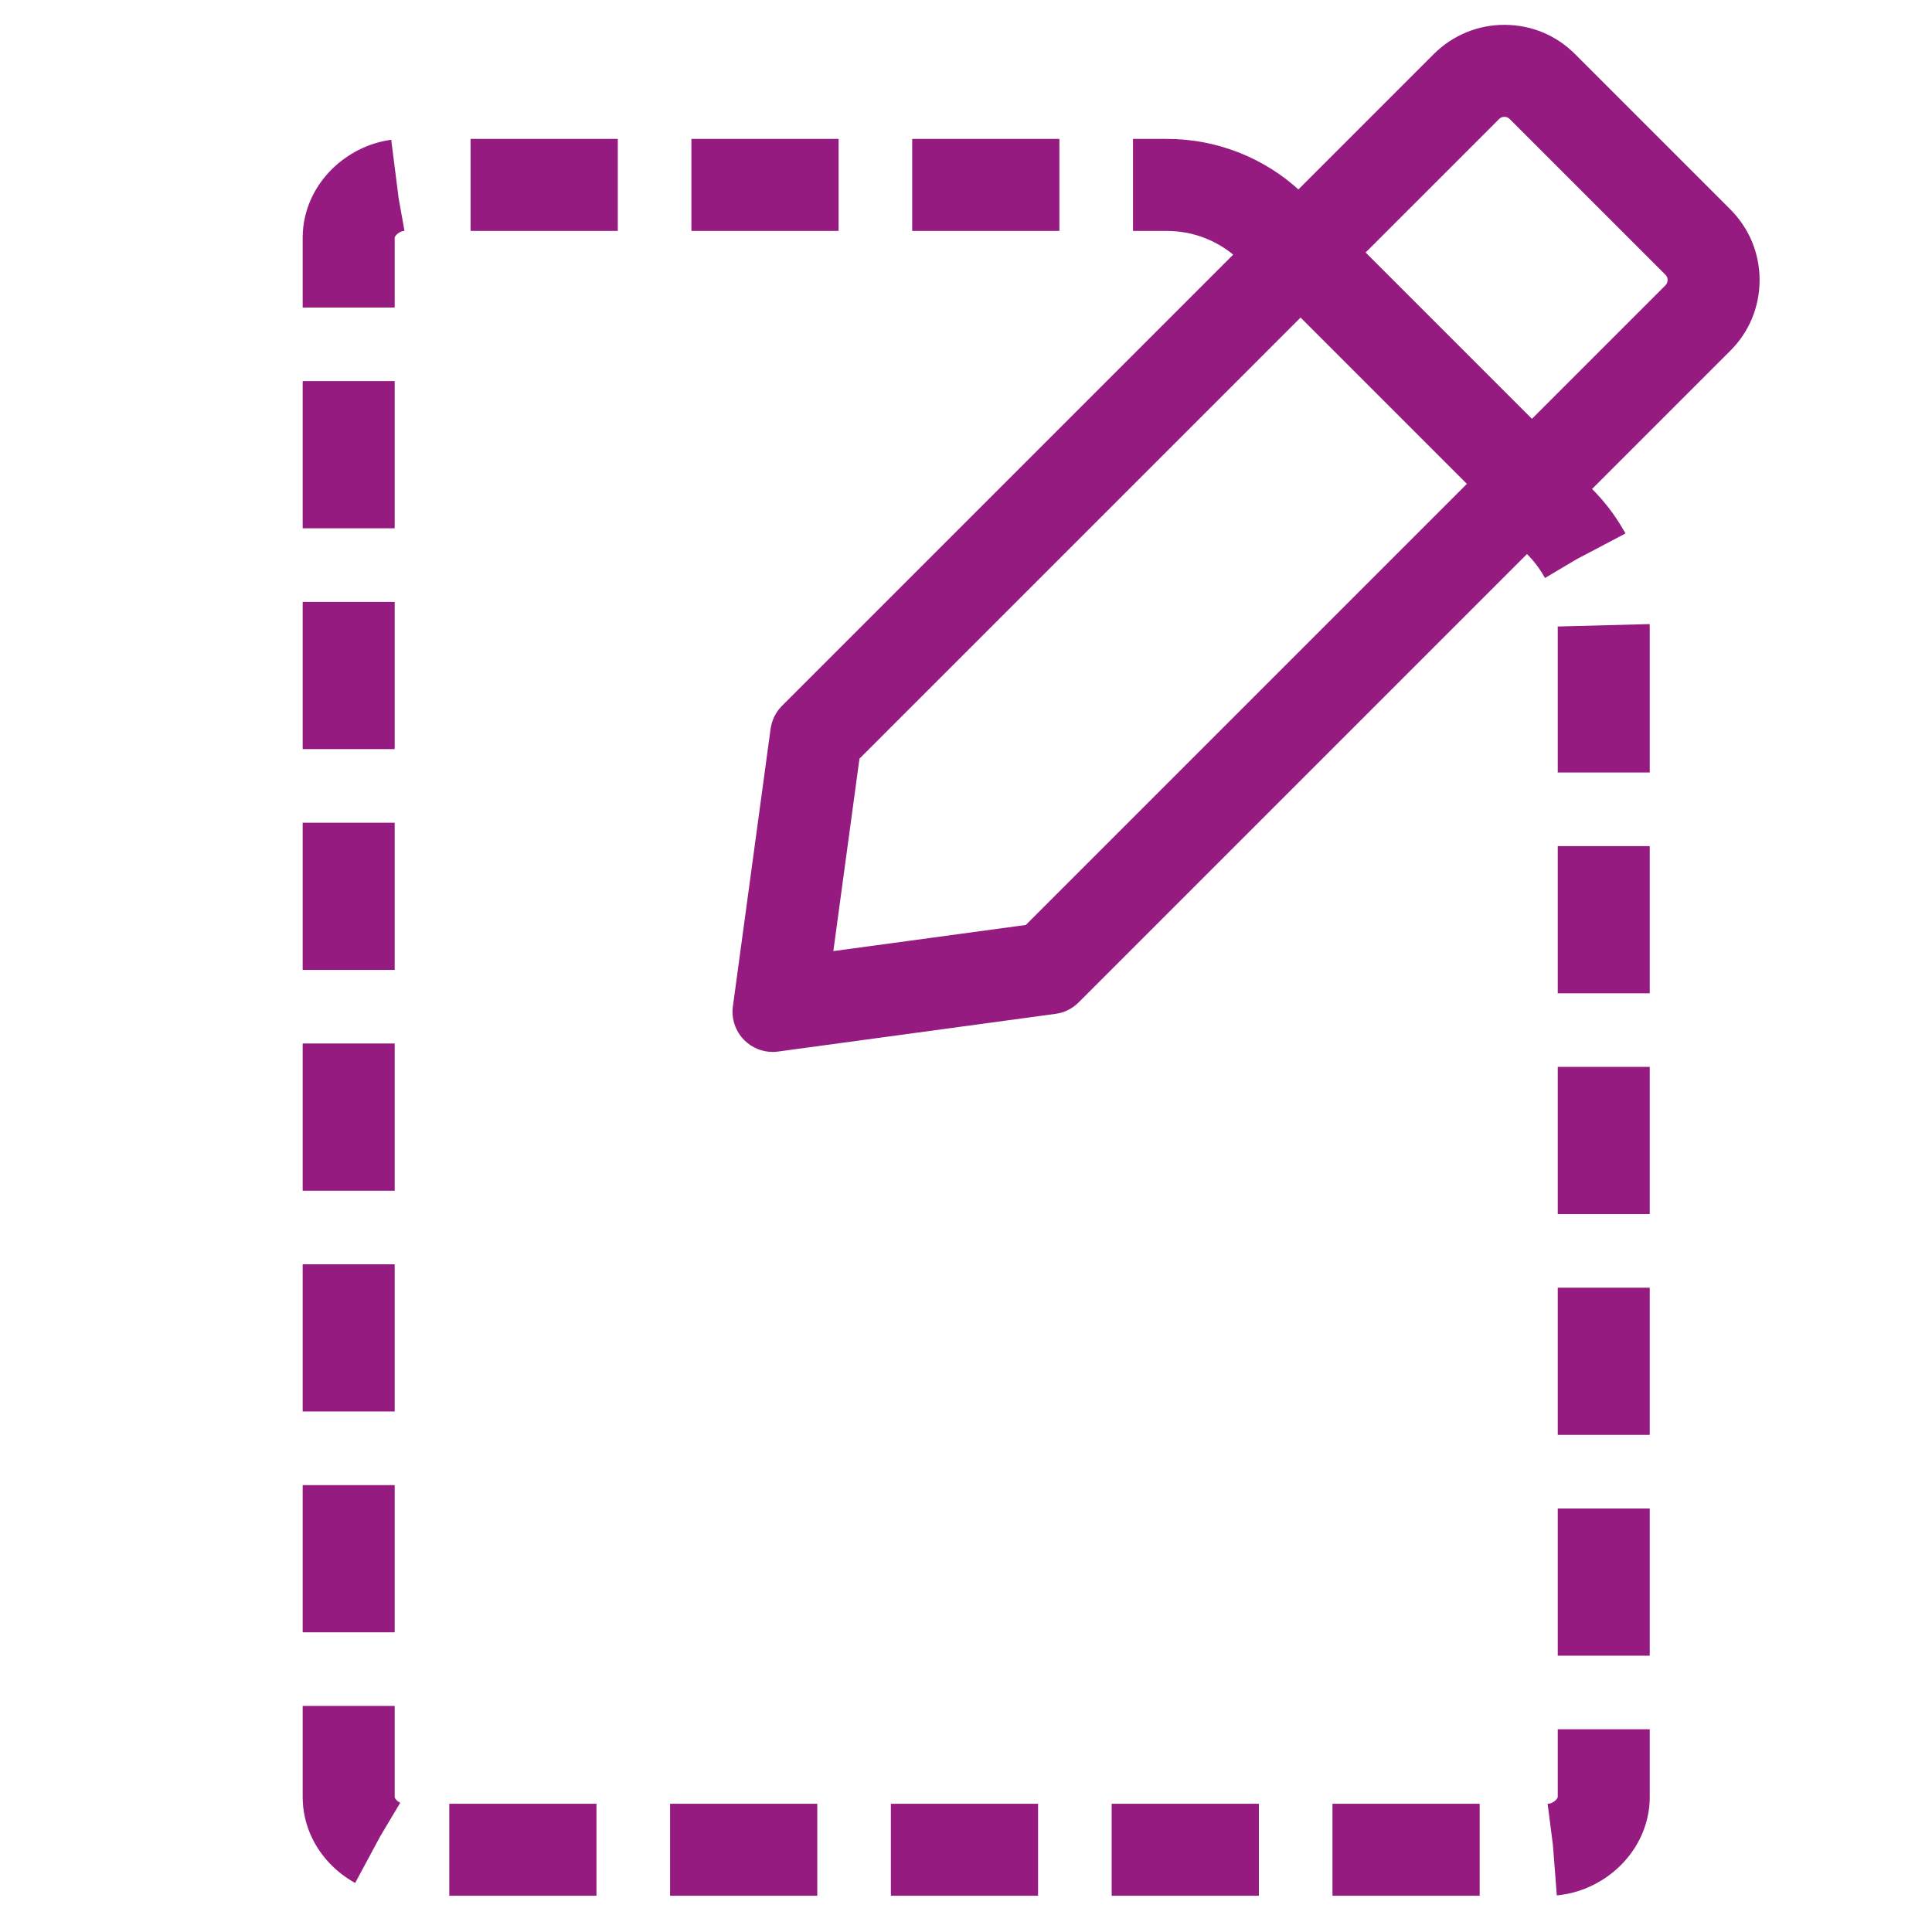
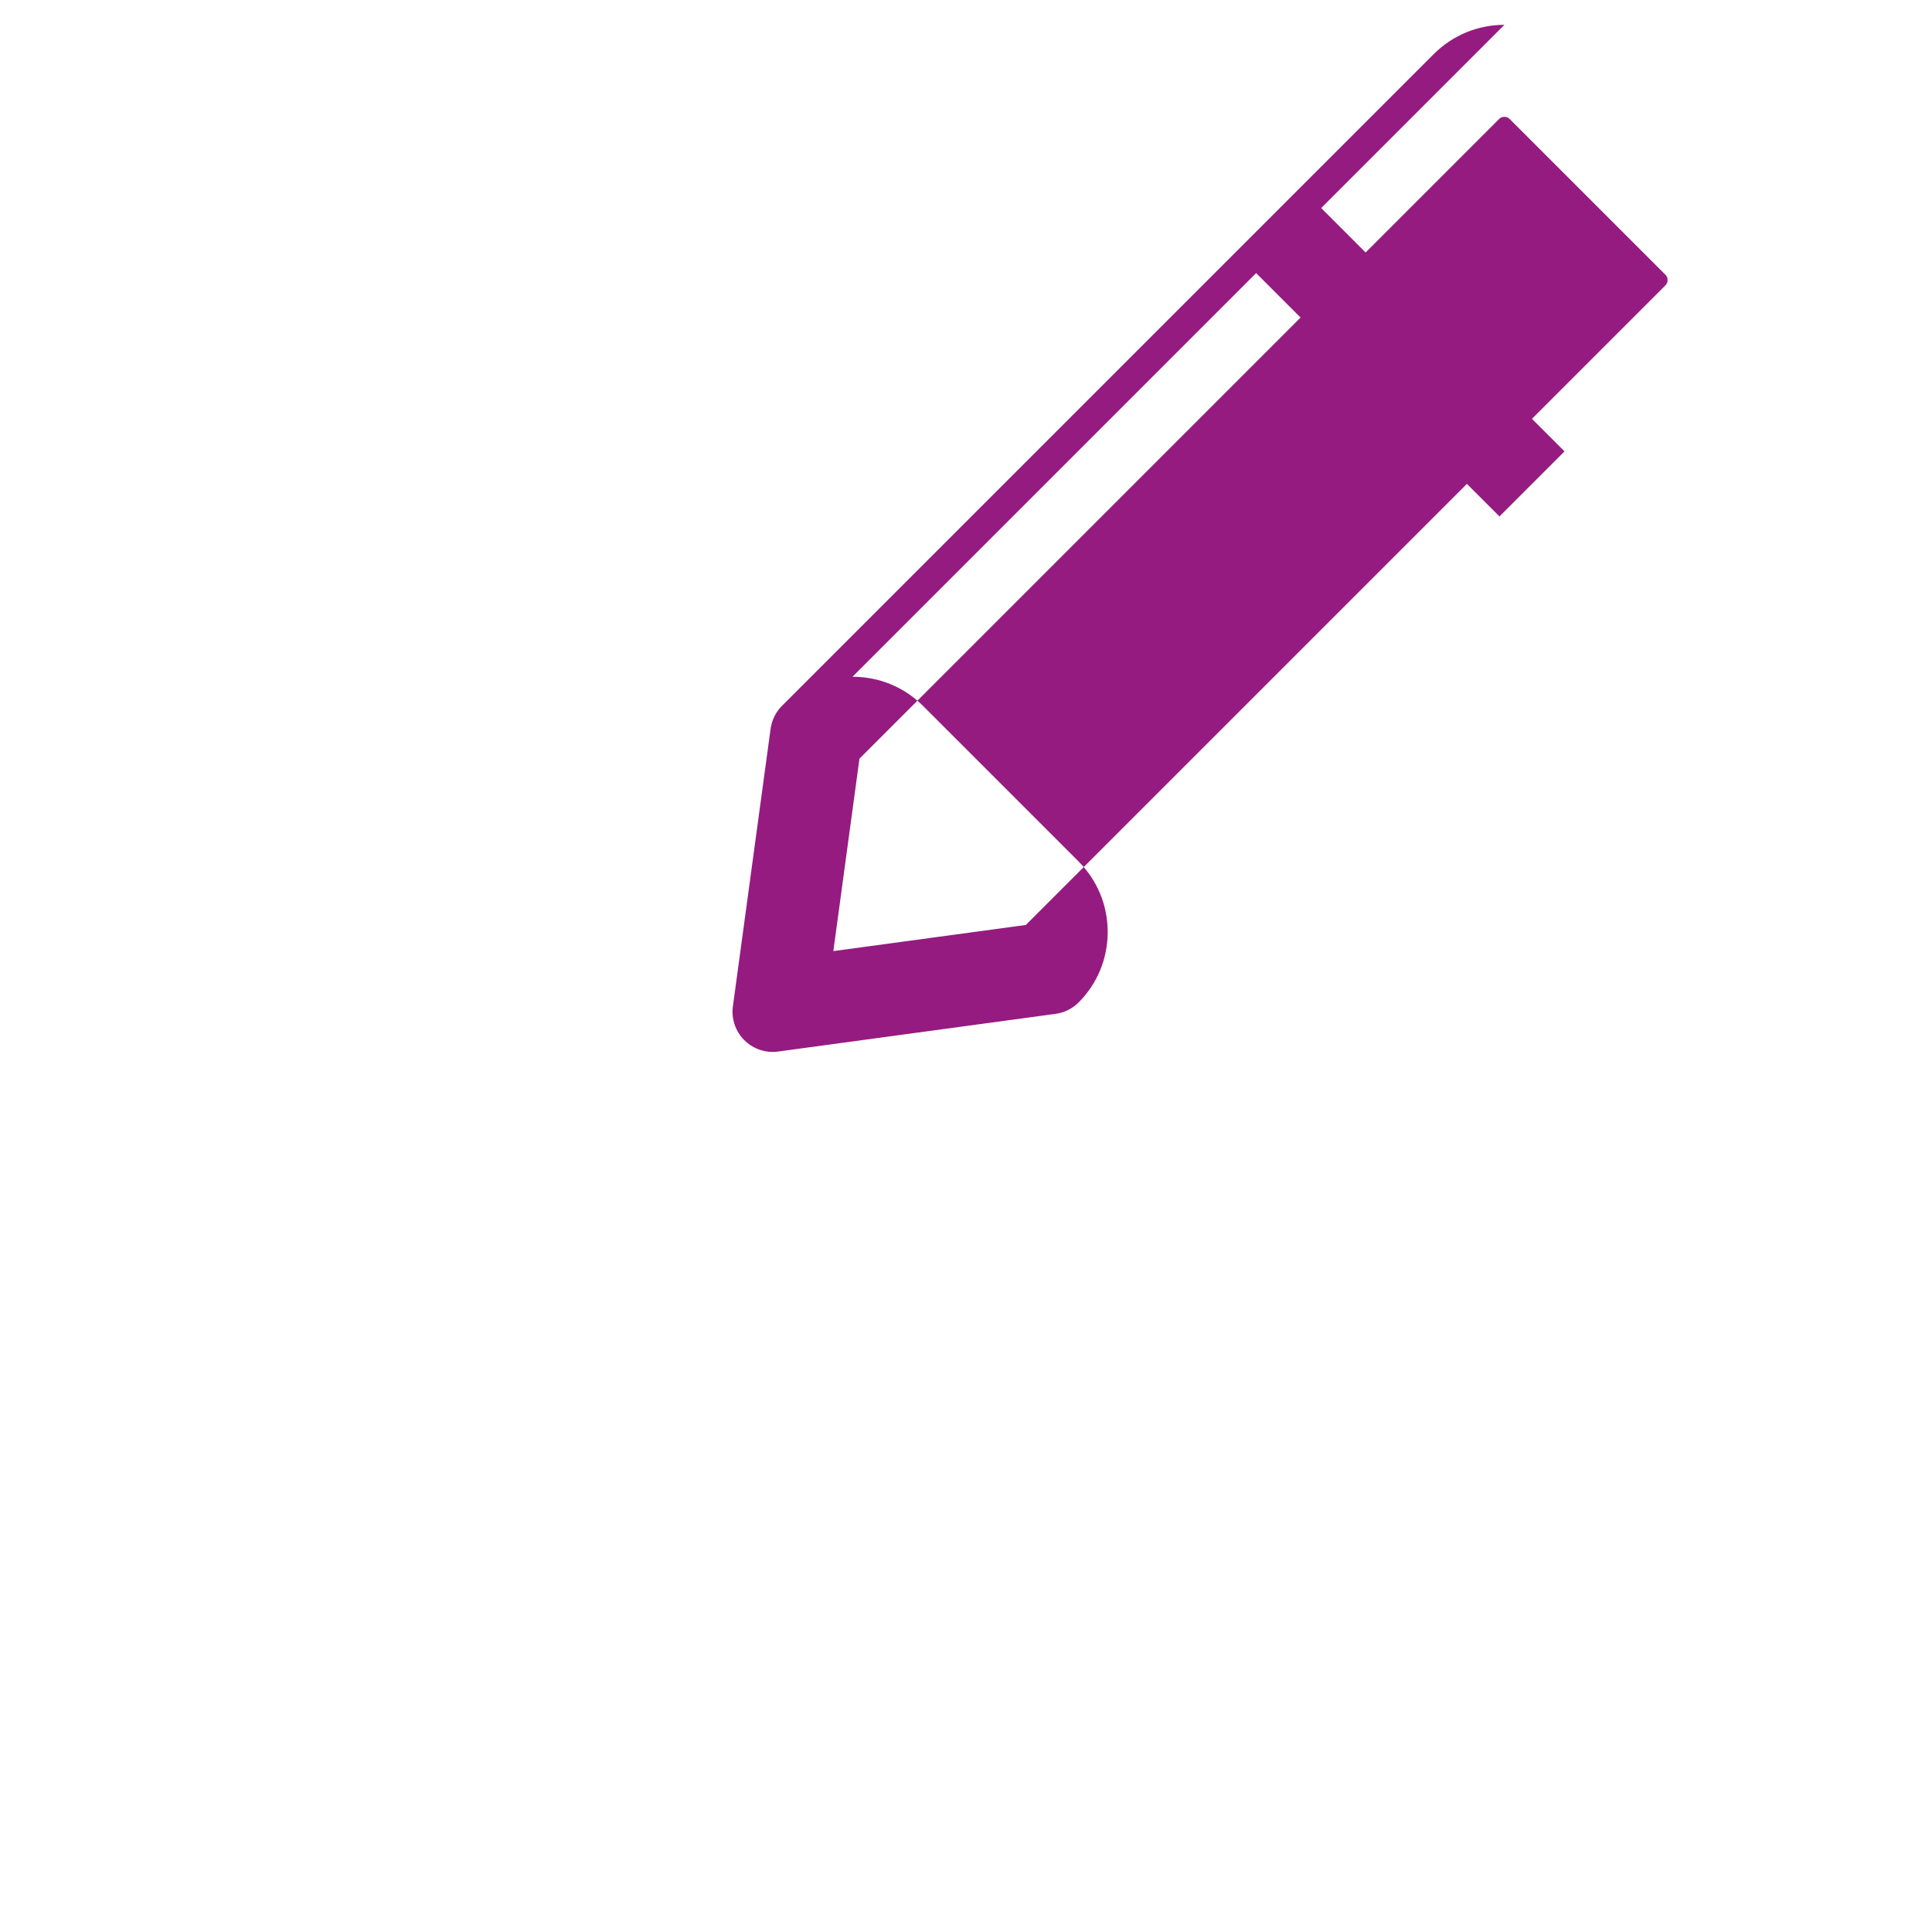
<svg xmlns="http://www.w3.org/2000/svg" id="Icoontjes_KLEUR" viewBox="0 0 105 105">
  <defs>
    <style>.cls-1{fill:#fff;}.cls-1,.cls-2{stroke:#951b81;stroke-miterlimit:10;stroke-width:5px;}.cls-3{fill:#951b81;stroke-width:0px;}.cls-2{fill:none;stroke-dasharray:0 0 8 4;}</style>
  </defs>
-   <path class="cls-2" d="M69.01,12.26c-1.51-1.42-3.51-2.21-5.58-2.21H21.96c-1.49,0-3.01,1.25-3.01,2.87v84.74c0,1.63,1.51,2.87,3.01,2.87h62.19c1.49,0,3.01-1.25,3.01-2.87v-63.53c0-2.26-.94-4.42-2.58-5.96" />
-   <path class="cls-3" d="M81.76,6.35c.12,0,.21.04.29.12l8.46,8.46c.08.08.12.17.12.29s-.04.21-.12.29l-34.76,34.76-10.46,1.42,1.42-10.46L81.47,6.47c.08-.08.17-.12.29-.12M81.76,1.35c-1.44,0-2.8.56-3.83,1.58l-35.43,35.43c-.34.34-.55.77-.62,1.25l-2.05,15.09c-.09.67.14,1.35.62,1.83.41.41.96.64,1.54.64.1,0,.19,0,.29-.02l15.09-2.05c.47-.06.91-.28,1.25-.62l35.43-35.43c1.02-1.02,1.58-2.38,1.58-3.83s-.56-2.8-1.58-3.83l-8.46-8.46c-1.02-1.02-2.38-1.58-3.83-1.58h0Z" />
+   <path class="cls-3" d="M81.76,6.35c.12,0,.21.04.29.12l8.46,8.46c.08.08.12.17.12.29s-.04.21-.12.29l-34.76,34.76-10.46,1.42,1.42-10.46L81.47,6.47c.08-.08.17-.12.29-.12M81.76,1.35c-1.44,0-2.8.56-3.83,1.58l-35.43,35.43c-.34.34-.55.77-.62,1.25l-2.05,15.09c-.09.67.14,1.35.62,1.83.41.41.96.64,1.54.64.1,0,.19,0,.29-.02l15.09-2.05c.47-.06.91-.28,1.25-.62c1.02-1.02,1.58-2.38,1.58-3.83s-.56-2.8-1.58-3.83l-8.46-8.46c-1.02-1.02-2.38-1.58-3.83-1.58h0Z" />
  <line class="cls-1" x1="69.91" y1="12.95" x2="83.26" y2="26.3" />
</svg>